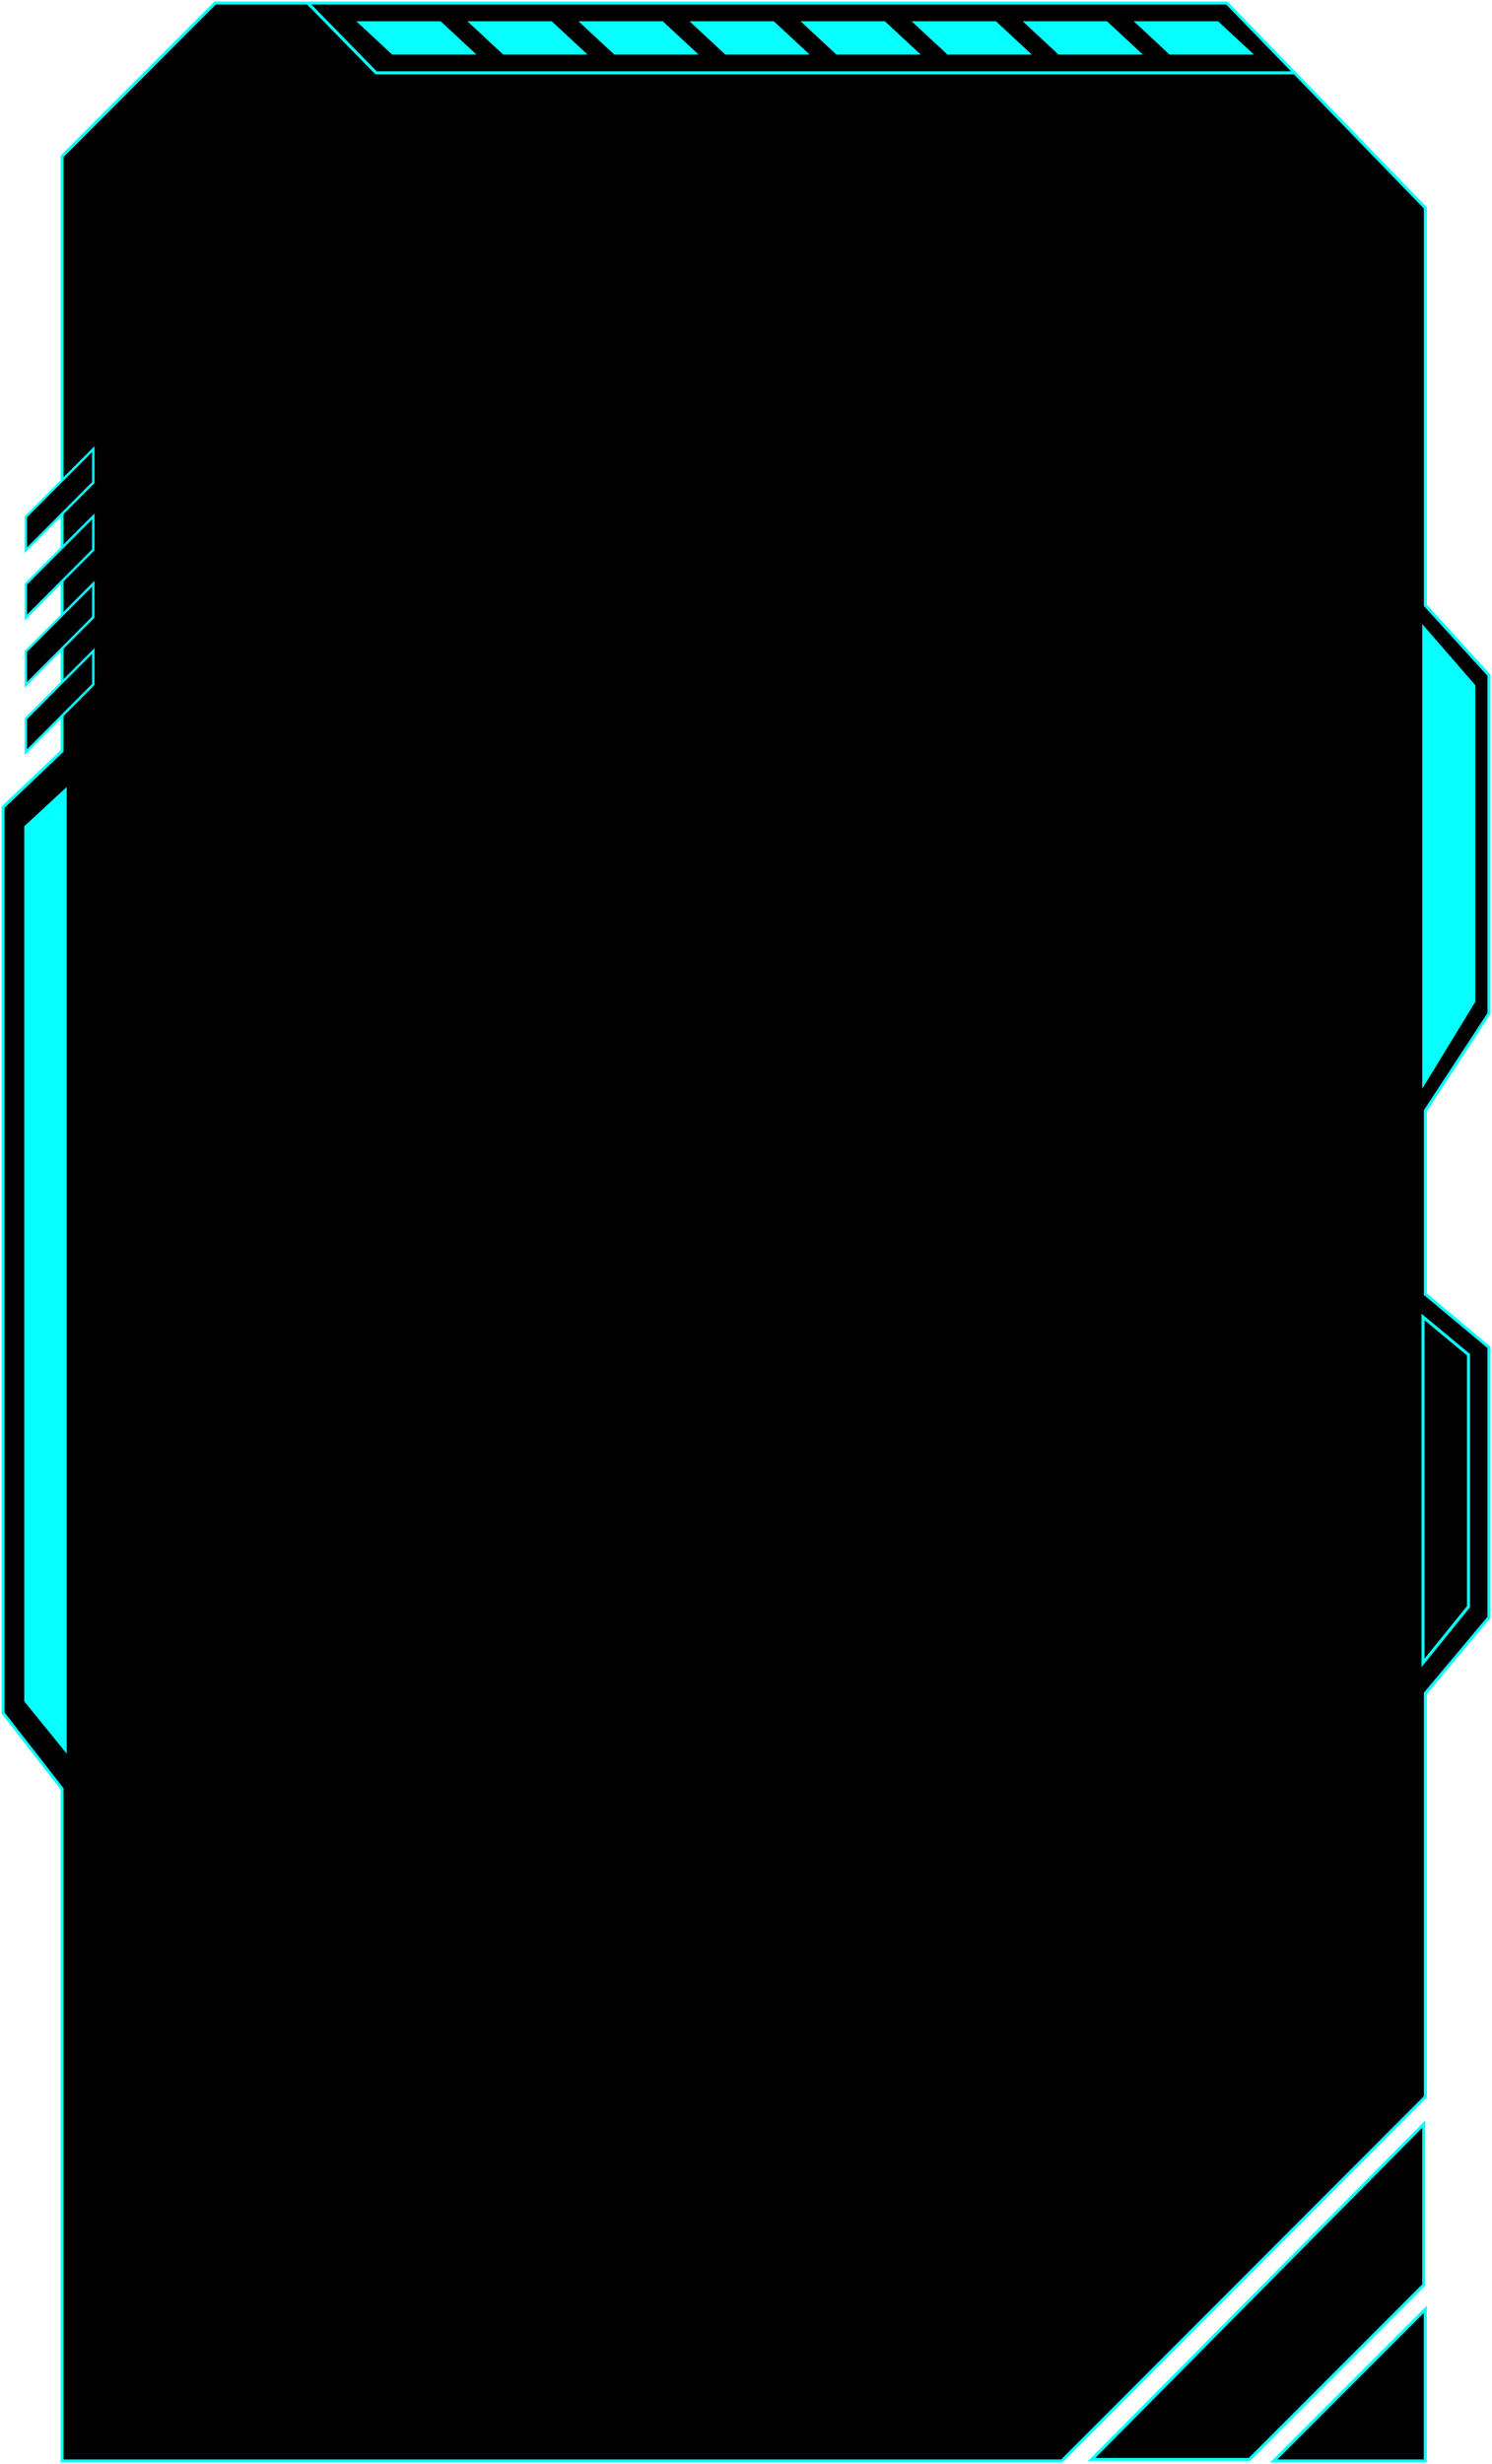
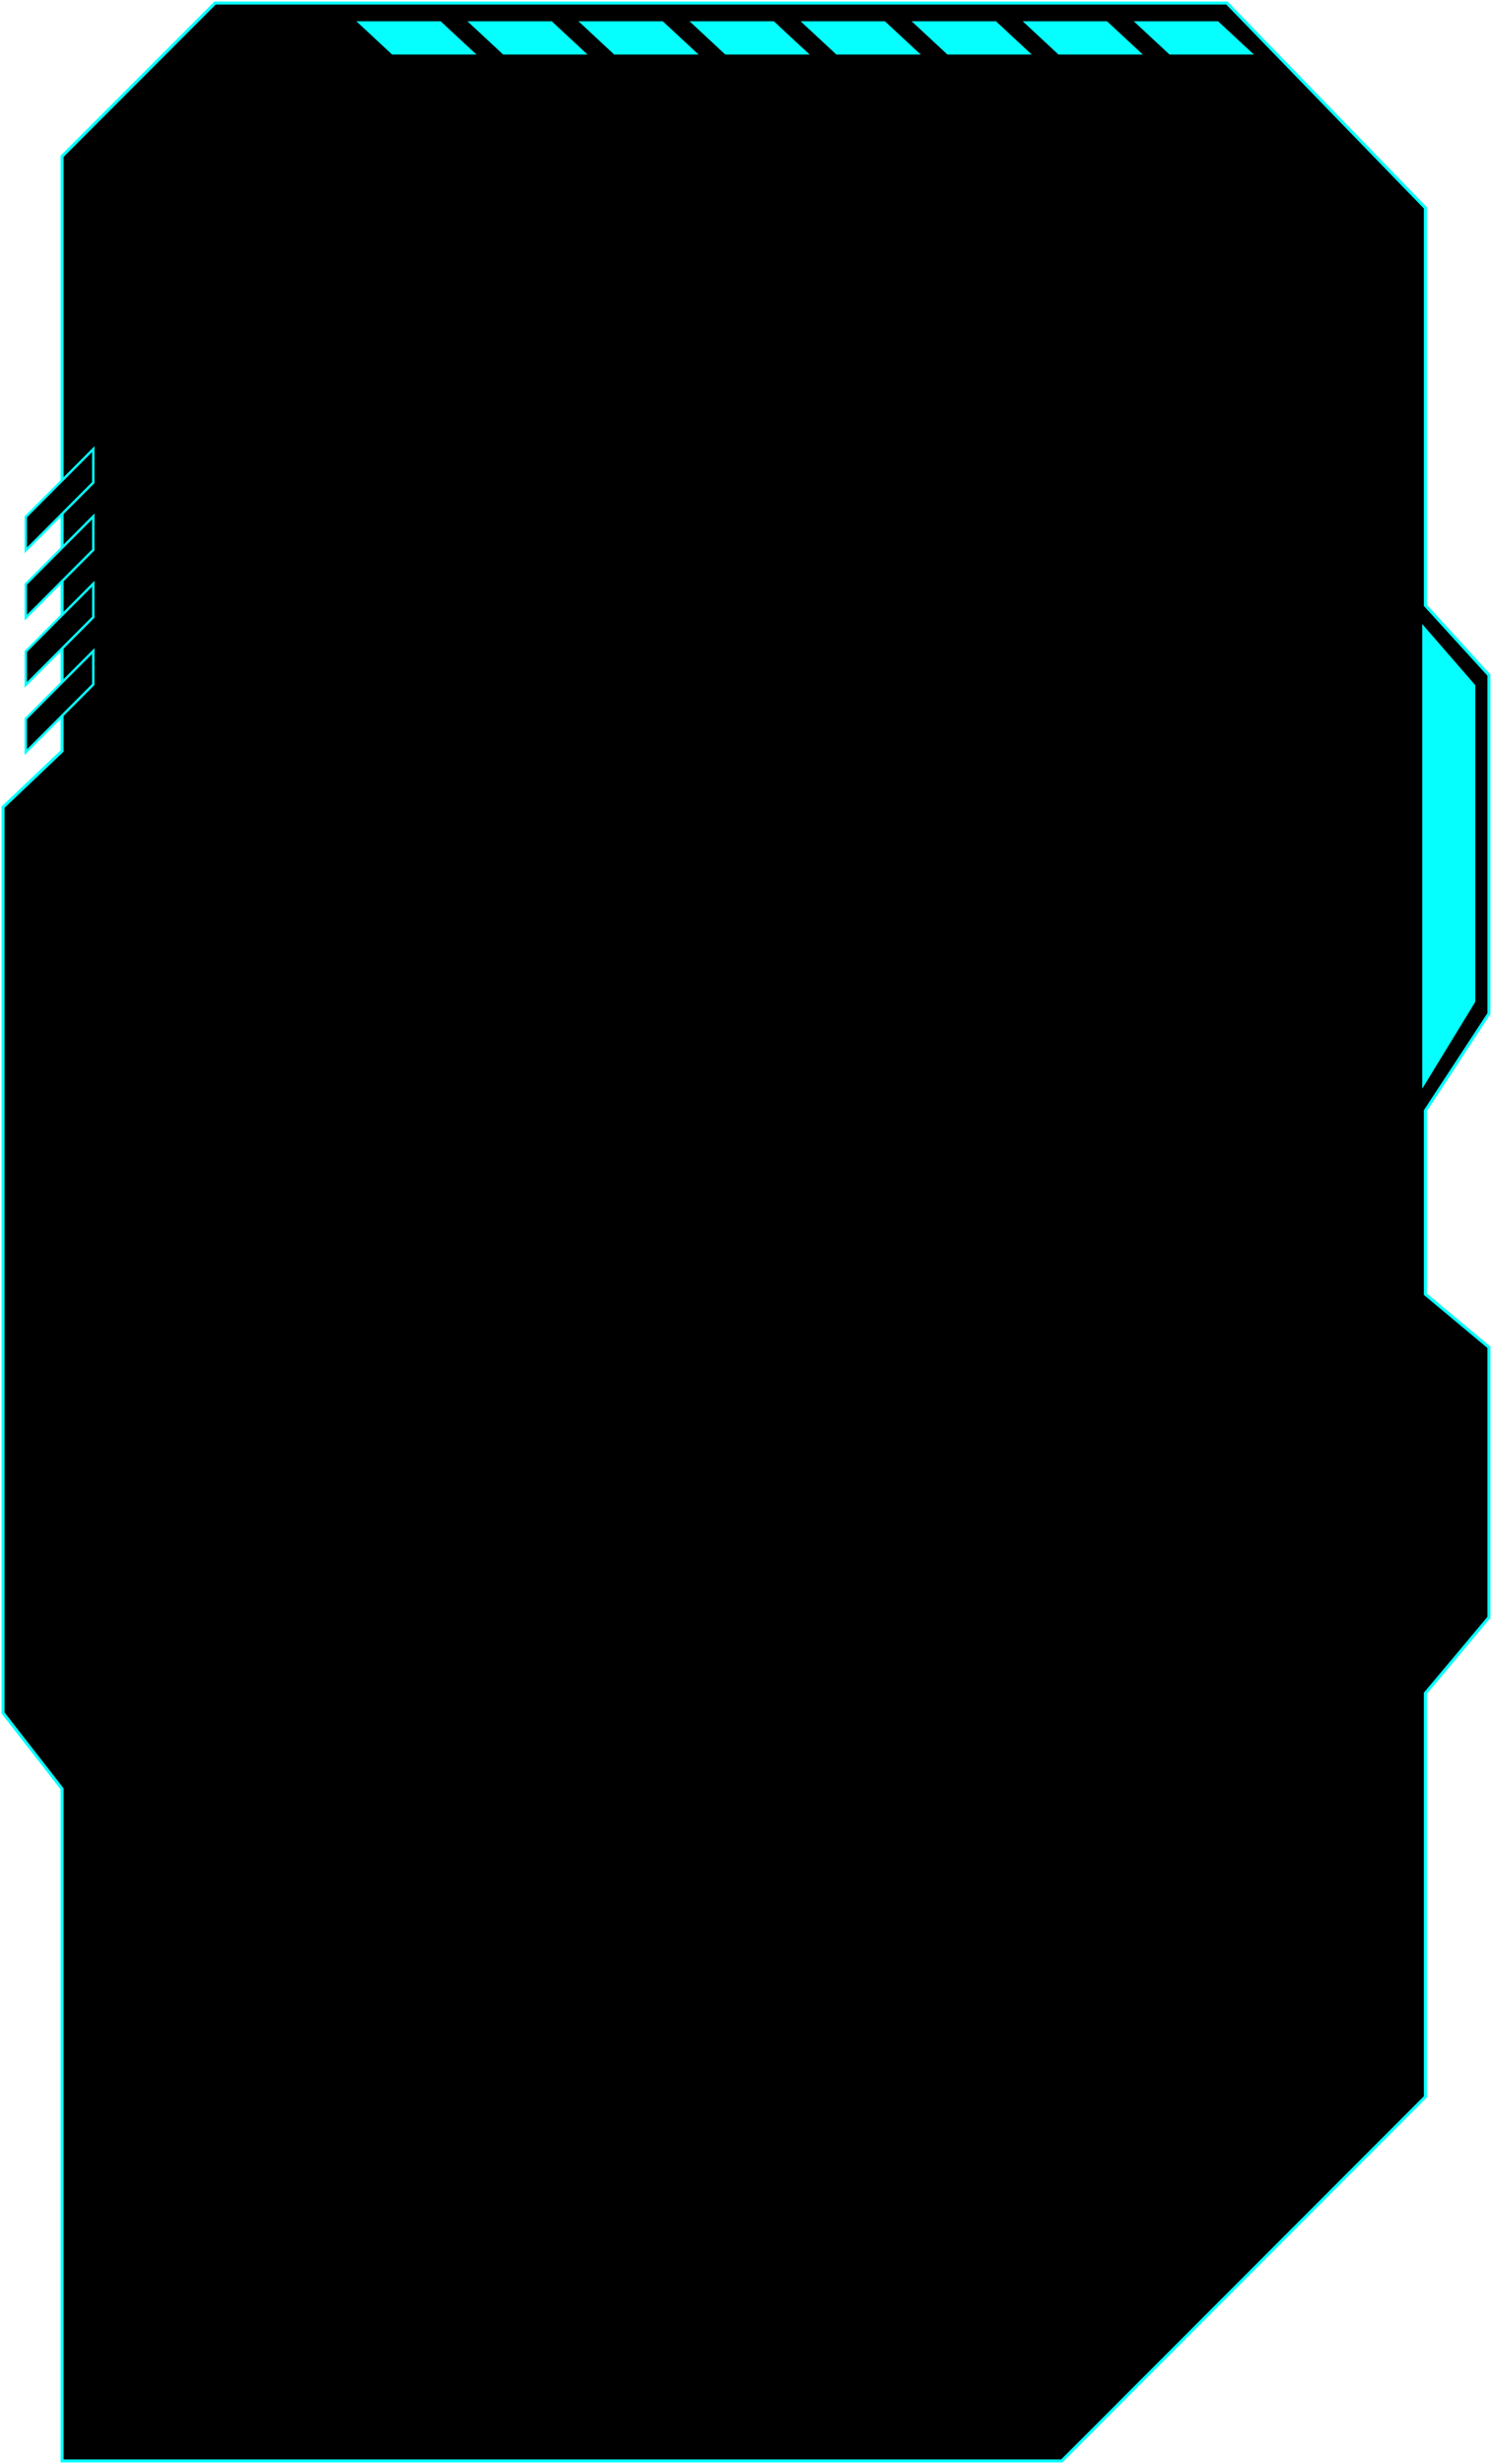
<svg xmlns="http://www.w3.org/2000/svg" width="492" height="812" viewBox="0 0 492 812" fill="none">
-   <path d="M470 761L420 811H470V761Z" fill="black" stroke="#05FFFF" />
  <path d="M20.471 51.5L70.927 1L404.578 1L470.03 68.5V199.5L491 222.5V334L470.03 366V426.5L491 444V533L470.03 558V691L350.118 811H20.471V589.5L1 564.5V266L20.471 247.5V51.5Z" fill="black" stroke="#05FFFF" />
-   <path d="M360 810.5H412L469.5 753V700L360 810.5Z" fill="black" stroke="#05FFFF" />
-   <path d="M427 24H124L101.5 1" stroke="#05FFFF" />
  <path d="M117.5 7L129.308 17.98L157.124 17.98L145.296 7L117.5 7Z" fill="#05FFFF" />
  <path d="M154.123 7L165.931 17.98L193.747 17.98L181.92 7L154.123 7Z" fill="#05FFFF" />
  <path d="M190.746 7L202.555 17.98L230.37 17.98L218.543 7L190.746 7Z" fill="#05FFFF" />
  <path d="M227.369 7L239.178 17.98L266.993 17.98L255.166 7L227.369 7Z" fill="#05FFFF" />
  <path d="M263.992 7L275.801 17.98L303.616 17.98L291.789 7L263.992 7Z" fill="#05FFFF" />
  <path d="M300.615 7L312.424 17.98L340.239 17.98L328.412 7L300.615 7Z" fill="#05FFFF" />
  <path d="M337.238 7L349.047 17.98L376.862 17.98L365.035 7L337.238 7Z" fill="#05FFFF" />
  <path d="M373.861 7L385.67 17.98L413.485 17.98L401.658 7L373.861 7Z" fill="#05FFFF" />
-   <path d="M8.5 560.5V272.5L21.5 260.5V576.5L8.5 560.5Z" fill="#05FFFF" stroke="#05FFFF" />
  <path d="M486 330V226L469.5 207V357L486 330Z" fill="#05FFFF" stroke="#05FFFF" />
-   <path d="M484.25 529.48V446.44L469.25 434V548L484.25 529.48Z" stroke="#05FFFF" />
  <path d="M30.766 159.031L30.766 148L8.499 170.331L8.499 181.354L30.766 159.031Z" fill="black" stroke="#05FFFF" stroke-width="0.795" stroke-miterlimit="10" />
  <path d="M30.766 181.203L30.766 170.179L8.499 192.509L8.499 203.533L30.766 181.203Z" fill="black" stroke="#05FFFF" stroke-width="0.795" stroke-miterlimit="10" />
  <path d="M30.766 203.381L30.766 192.357L8.499 214.681L8.499 225.711L30.766 203.381Z" fill="black" stroke="#05FFFF" stroke-width="0.795" stroke-miterlimit="10" />
  <path d="M30.766 225.56L30.766 214.53L8.499 236.86L8.499 247.884L30.766 225.56Z" fill="black" stroke="#05FFFF" stroke-width="0.795" stroke-miterlimit="10" />
</svg>